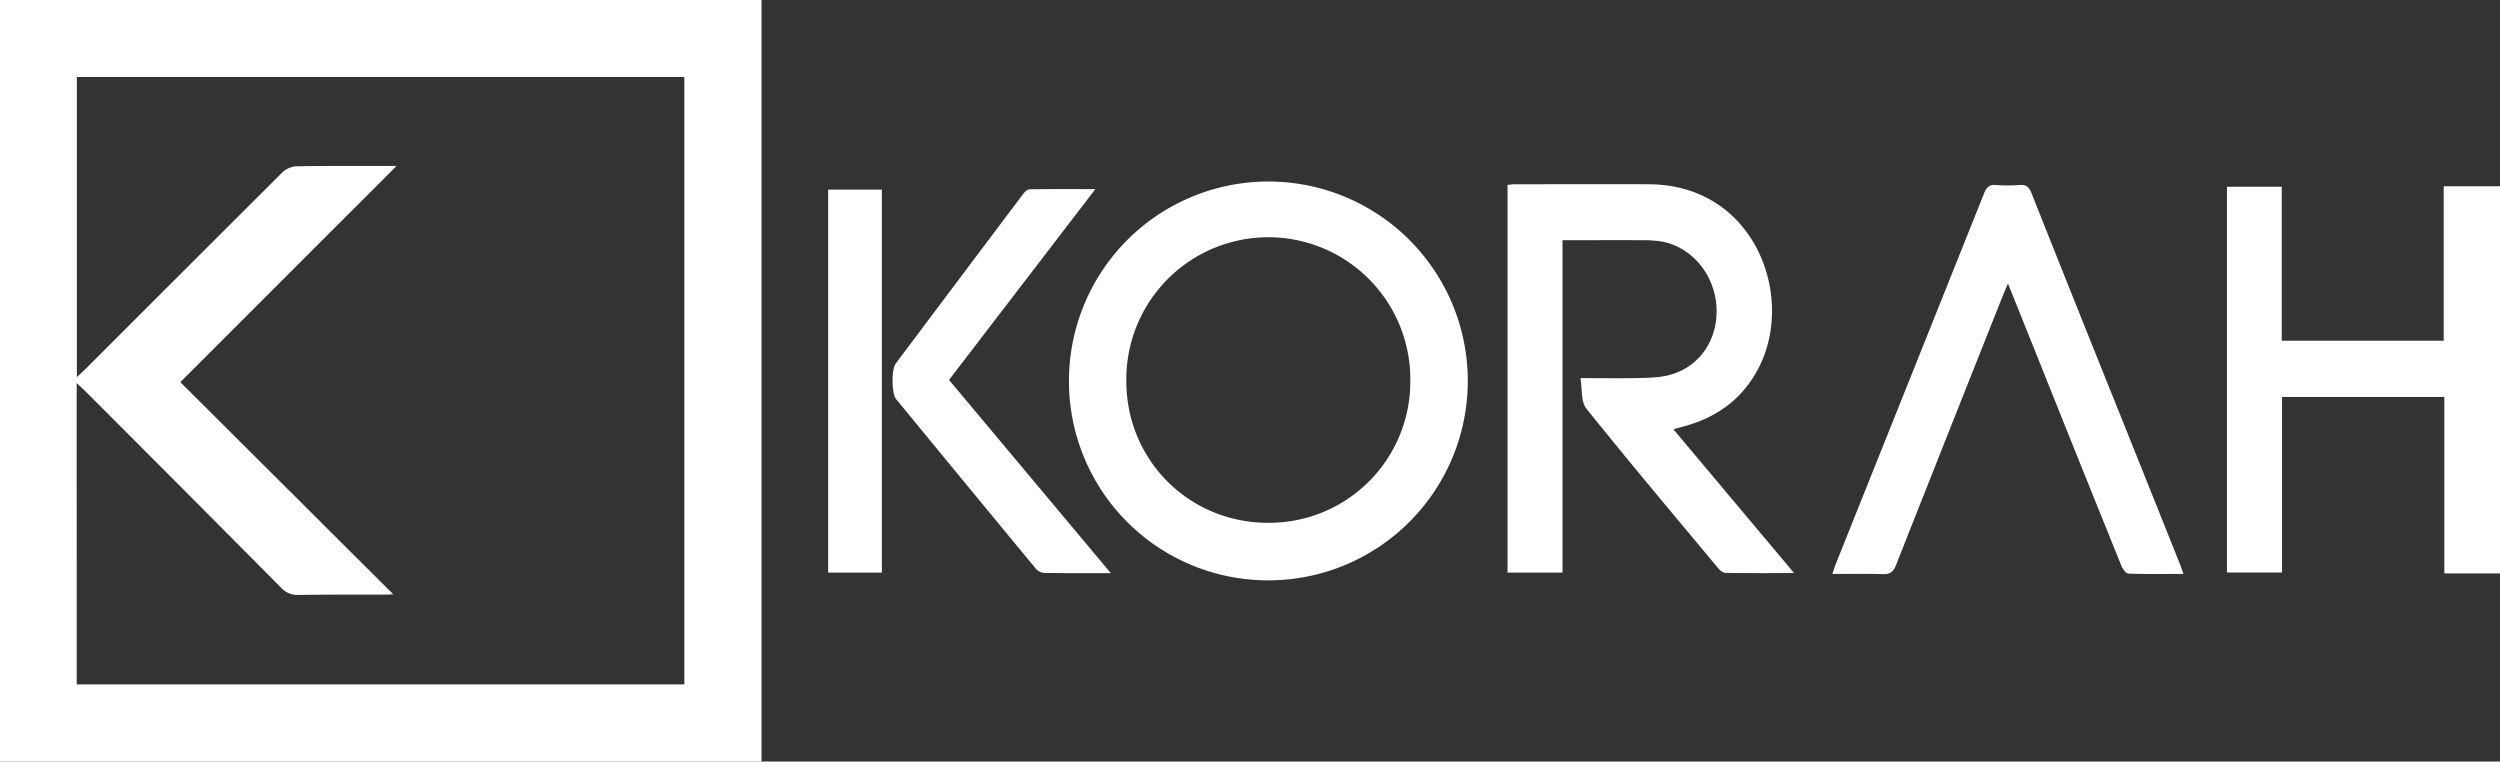
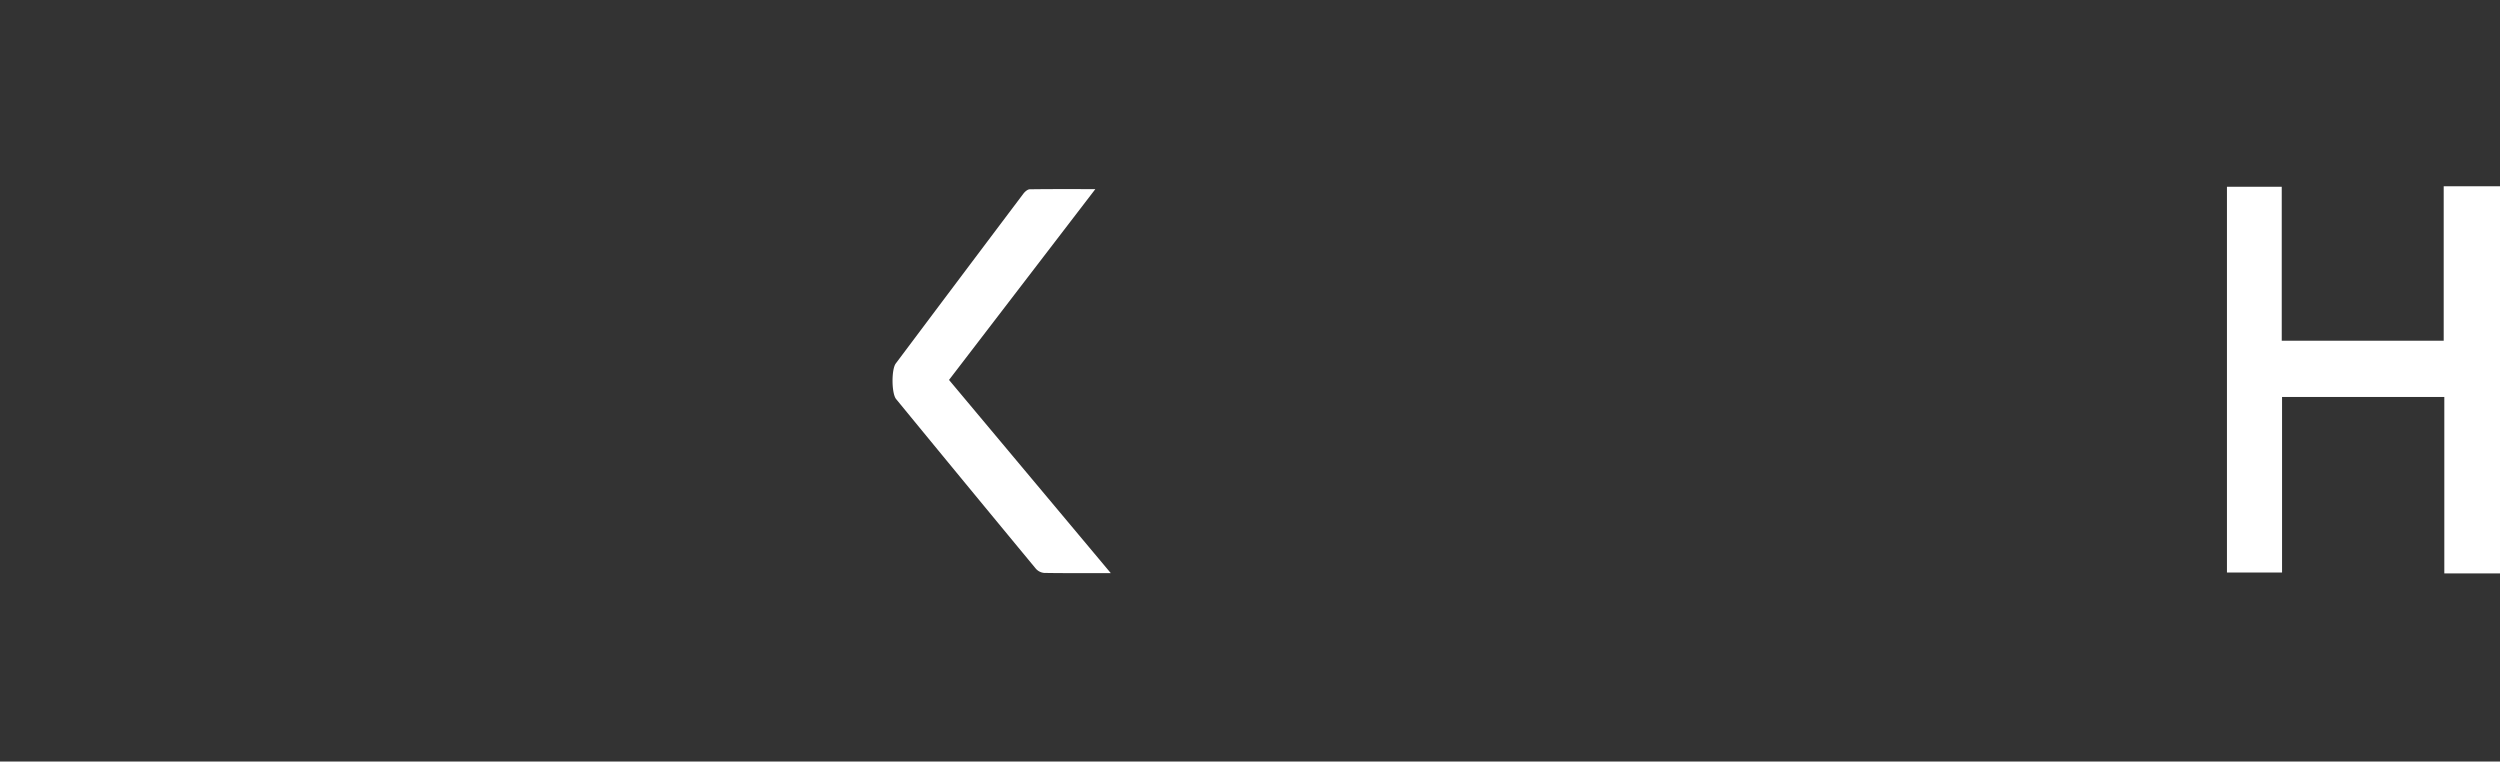
<svg xmlns="http://www.w3.org/2000/svg" viewBox="0 0 1369 417">
  <rect x="0" y="0" width="1369" height="417" fill="#333333" stroke="none" />
  <defs>
    <style>.cls-1{fill:#fff;}</style>
  </defs>
  <title>Asset 1</title>
  <g id="Layer_2" data-name="Layer 2">
    <g id="Layer_1-2" data-name="Layer 1">
-       <path class="cls-1" d="M417,0V417H0V0ZM42,374.79H374.74V42.16H42.08V206.5c2-1.86,3.43-3.14,4.79-4.49q53.91-53.92,107.9-107.76a12.27,12.27,0,0,1,7.7-3.18c15.49-.3,31-.17,46.49-.19h8.17L98.74,209.26l116.6,116.16c-1.44.06-2.91.18-4.37.19-15.83,0-31.67-.06-47.5.18a12.09,12.09,0,0,1-9.59-4q-53.7-54.13-107.6-108c-1.21-1.22-2.52-2.33-4.29-4Z" />
      <path class="cls-1" d="M1369,314h-30.49V217.38h-88.86v96.13h-30.17V102.27h30v84.31h88.69V102H1369Z" />
-       <path class="cls-1" d="M585.36,208.8a109.2,109.2,0,1,1,109,109A109,109,0,0,1,585.36,208.8Zm186.93-.11a77.76,77.76,0,1,0-155.51-.28c-.11,43.43,34.17,77.84,77.57,77.88A77.32,77.32,0,0,0,772.29,208.69Z" />
-       <path class="cls-1" d="M916.34,235.07l66.11,78.75c-13.43,0-25.53.08-37.63-.11-1.33,0-3-1.37-3.92-2.53-24.22-29.05-48.59-58-72.24-87.47-3-3.73-2.16-10.52-3.22-16.64,11.78,0,22.06.17,32.33-.07,5.46-.13,11.09-.26,16.31-1.62,16.72-4.38,26.9-19.52,25.85-37.46s-14-33.2-30.77-35.78a63.73,63.73,0,0,0-9.47-.6c-14.47-.07-28.94,0-44.07,0v182H825.53V101.25c1.39-.13,2.66-.35,3.93-.35,24.5,0,49-.09,73.49,0,57.58.27,80,60.58,60.53,99.68-8.9,17.87-23.6,28.4-42.69,33.25C919.55,234.17,918.32,234.53,916.34,235.07Z" />
-       <path class="cls-1" d="M1195.64,314.28c-10.47,0-20.27.17-30.05-.19-1.36,0-3.18-2.46-3.86-4.15q-23.48-58-46.71-116.18l-15.44-38.48c-1.09,2.52-1.87,4.19-2.54,5.9q-29.49,74.17-58.84,148.4c-1.5,3.81-3.37,4.94-7.27,4.81-9-.28-17.93-.09-27.53-.09.72-2.13,1.16-3.67,1.75-5.15q40.71-101.67,81.36-203.34c1.3-3.23,2.79-4.8,6.46-4.51a84,84,0,0,0,13,0c3.63-.28,5.18,1.19,6.48,4.47q24.6,61.89,49.47,123.67,15.87,39.59,31.71,79.19C1194.27,310.29,1194.82,312,1195.64,314.28Z" />
      <path class="cls-1" d="M608.26,313.83c-13.18,0-24.84.09-36.48-.1a6.87,6.87,0,0,1-4.53-2.29q-38.37-46.37-76.54-92.91c-2.51-3.06-2.63-16.23-.18-19.49q34.89-46.56,69.89-93c.82-1.08,2.28-2.36,3.45-2.38,11.6-.17,23.19-.1,35.94-.1L519.68,208.05Z" />
-       <path class="cls-1" d="M482.91,313.57H453.5V103.84h29.41Z" />
    </g>
  </g>
</svg>